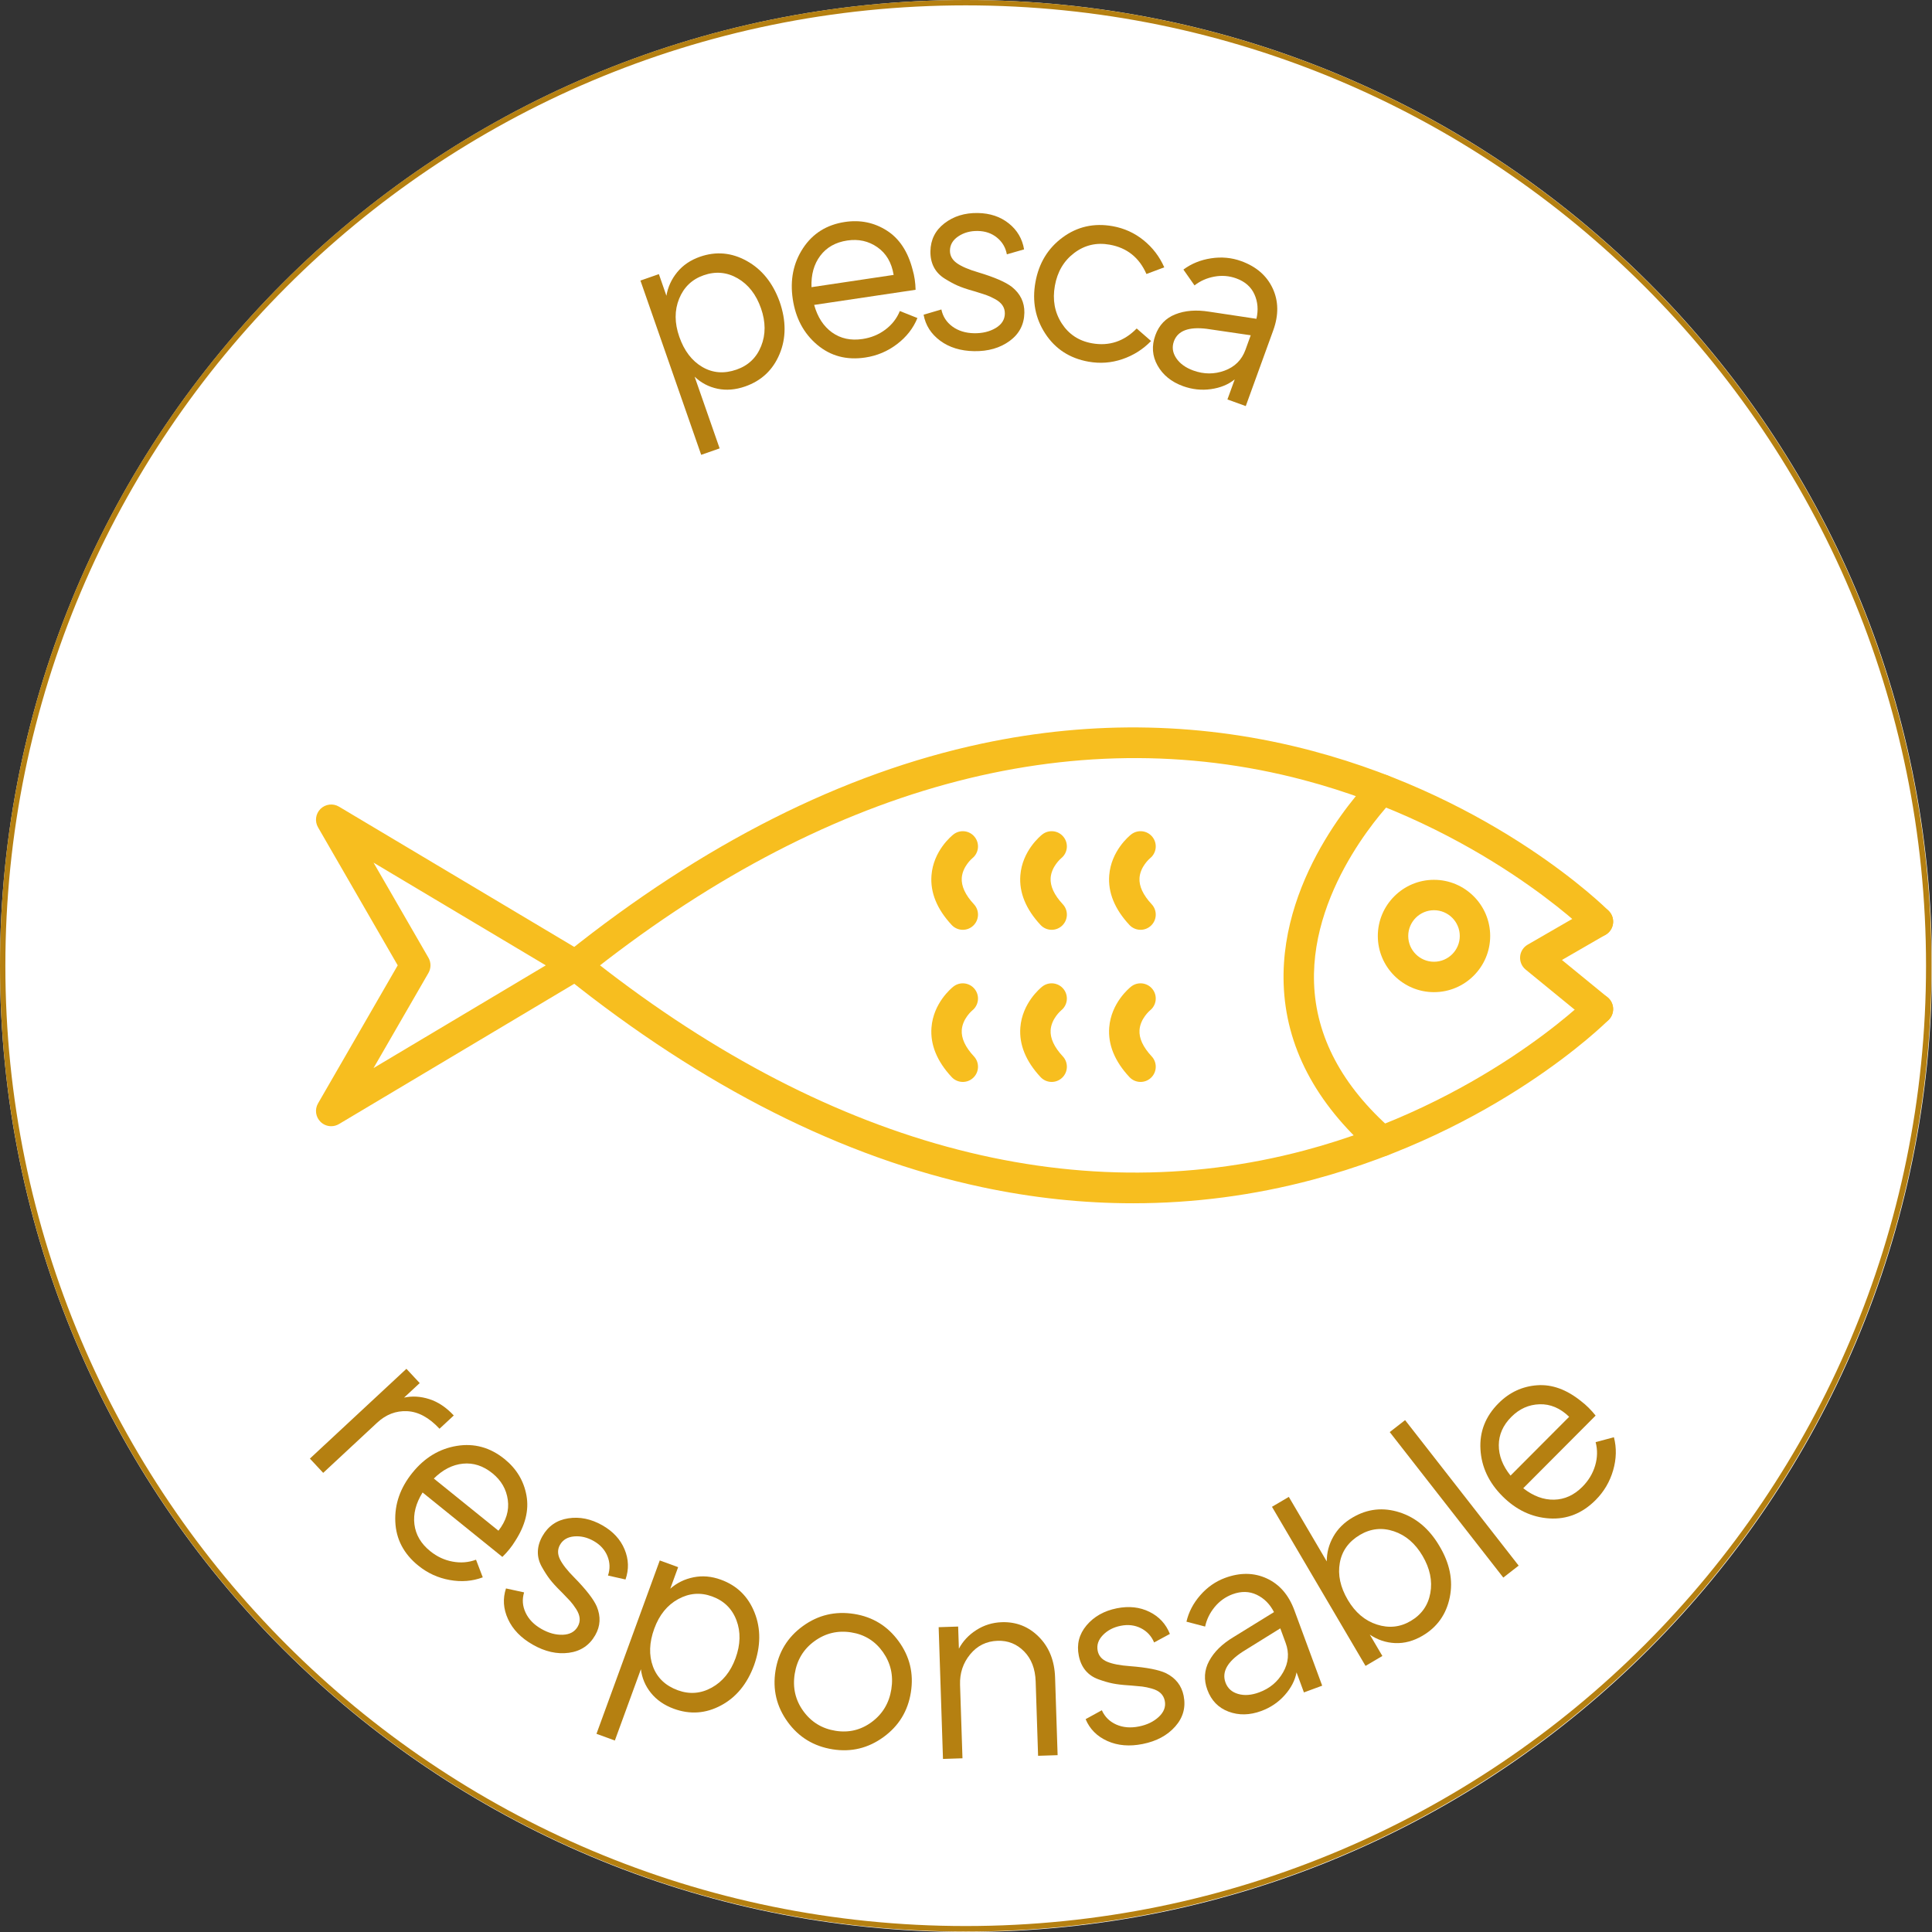
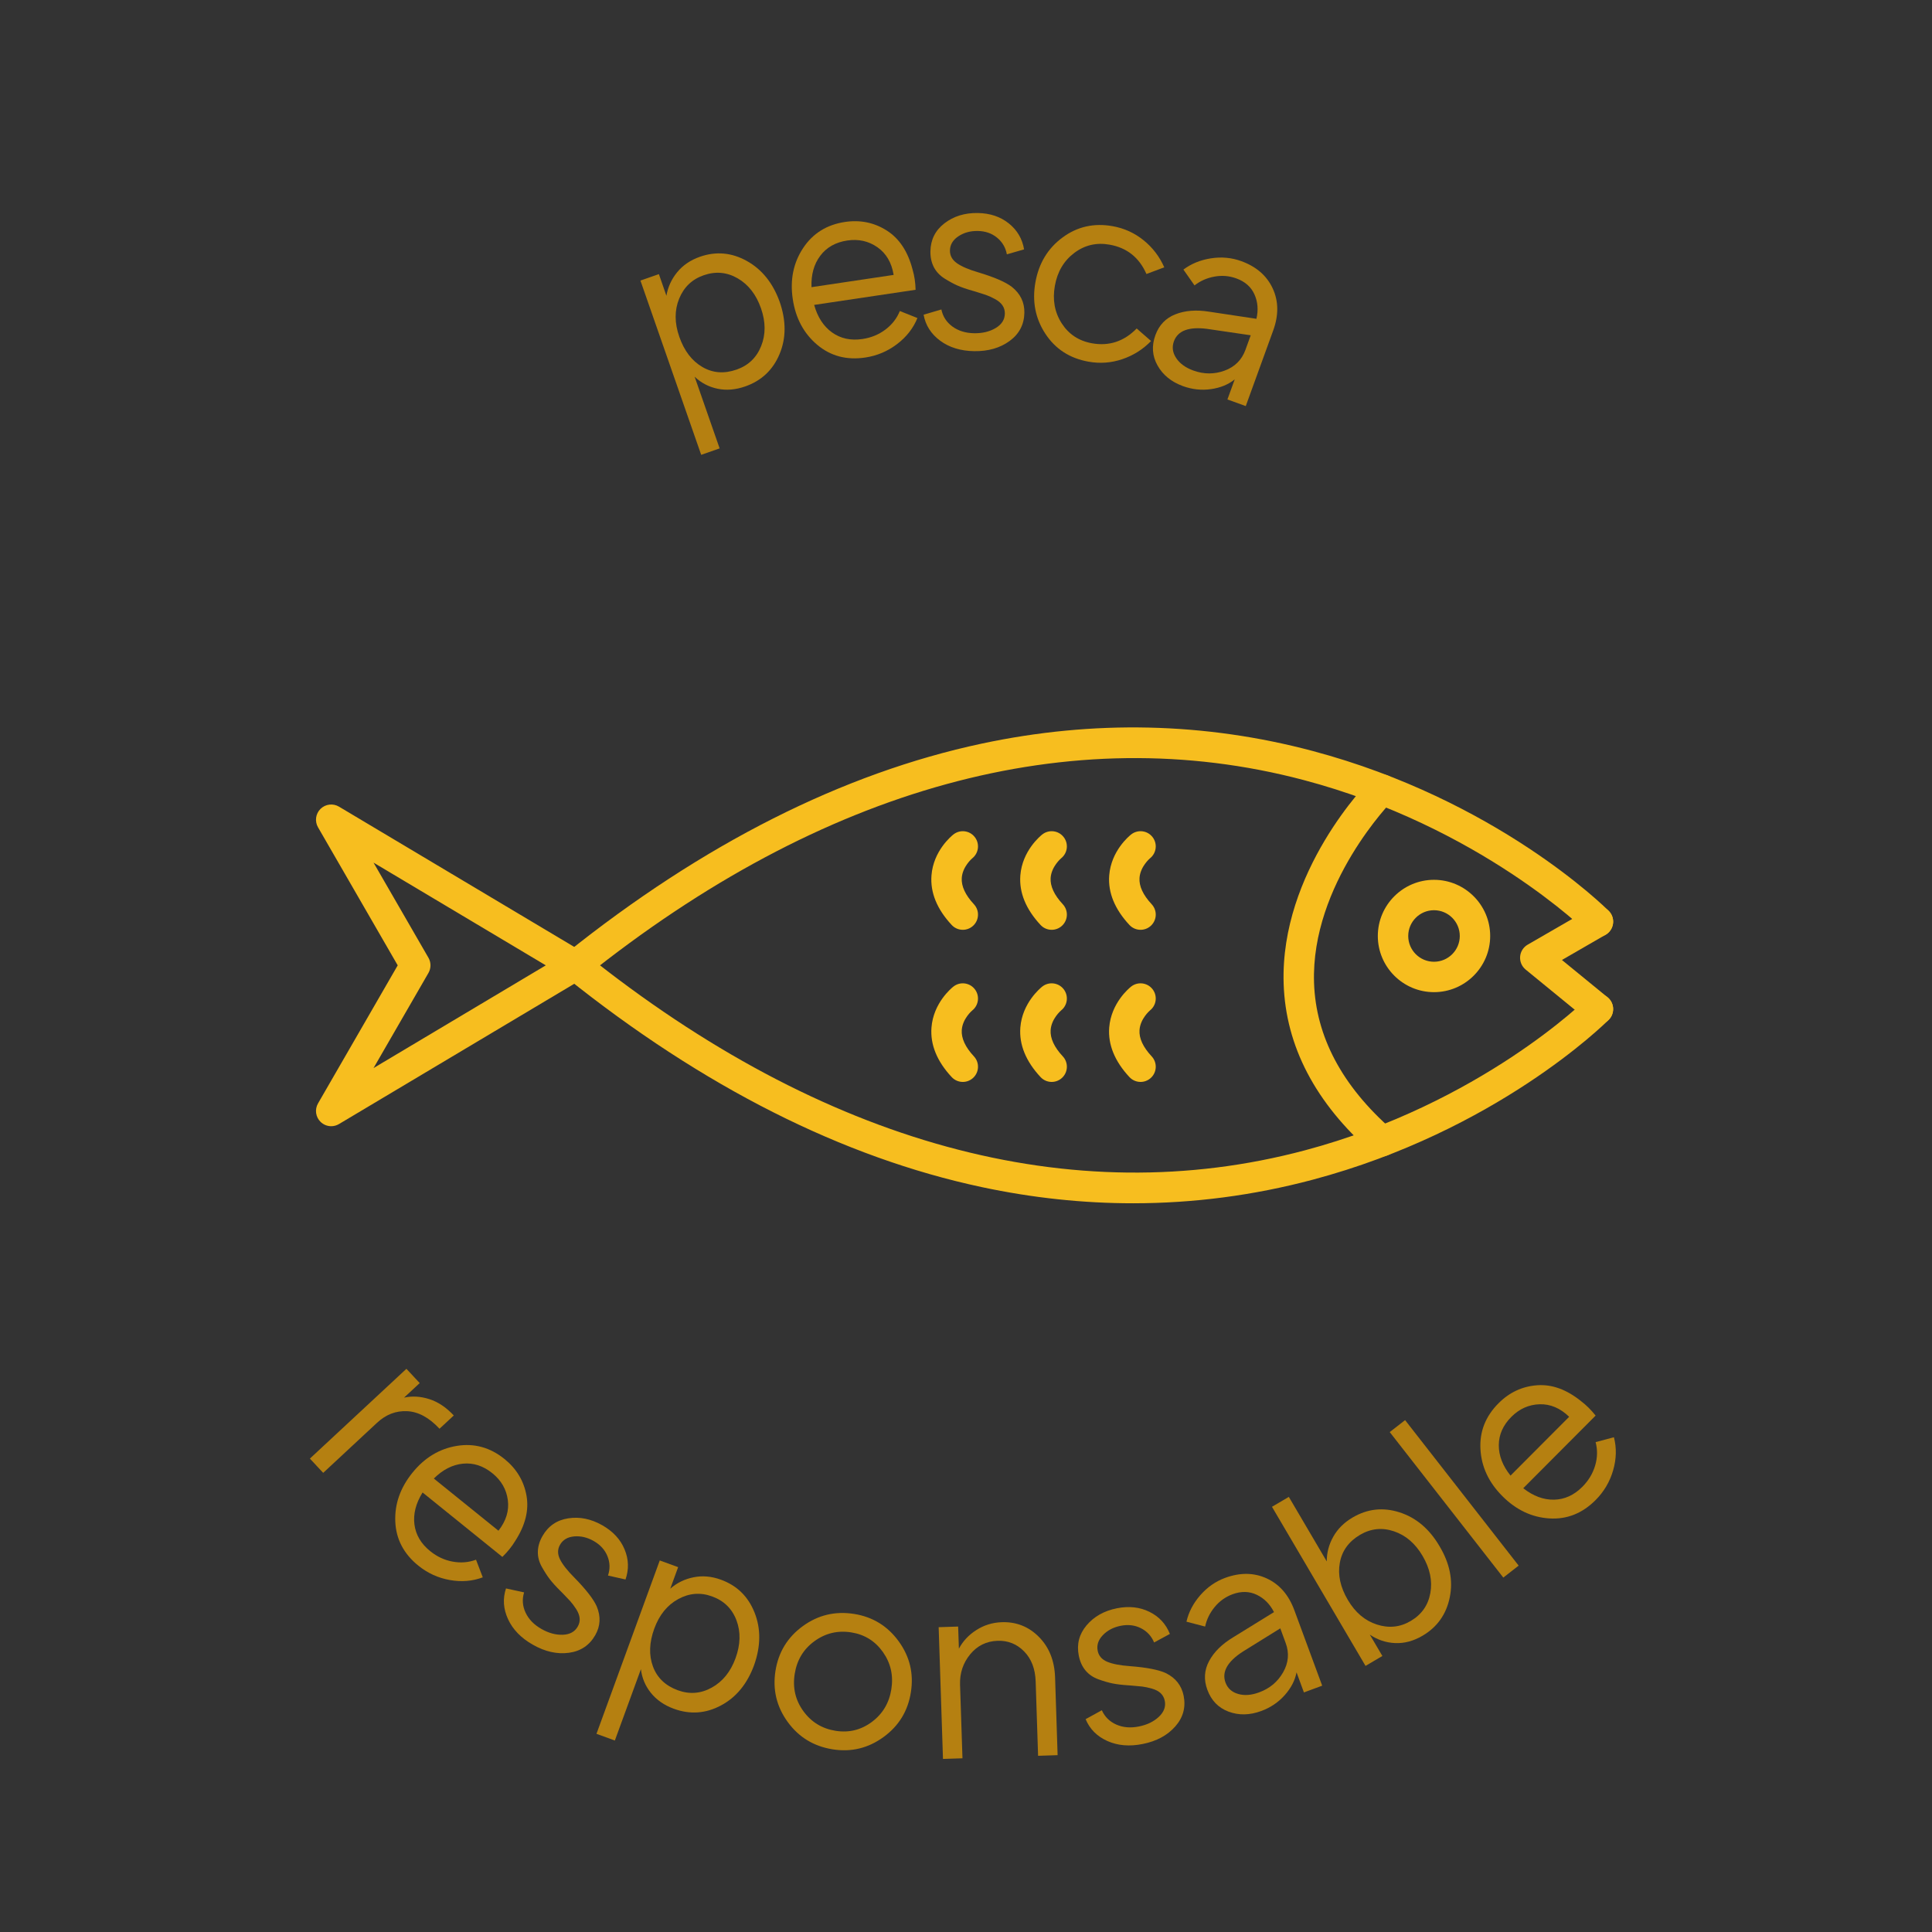
<svg xmlns="http://www.w3.org/2000/svg" version="1.2" preserveAspectRatio="xMidYMid meet" height="1080" viewBox="0 0 810 810" zoomAndPan="magnify" width="1080">
  <rect x="0" y="0" width="810" height="810" fill="#333333" stroke="none" />
  <defs>
    <clipPath id="d87a3a884c">
-       <path d="M 405 0 C 181.324 0 0 181.324 0 405 C 0 628.676 181.324 810 405 810 C 628.676 810 810 628.676 810 405 C 810 181.324 628.676 0 405 0 Z M 405 0" />
-     </clipPath>
+       </clipPath>
    <clipPath id="53b5397c3f">
      <path d="M 0 0 L 809.82 0 L 809.82 809.82 L 0 809.82 Z M 0 0" />
    </clipPath>
    <clipPath id="b129a6ccc7">
-       <path d="M 404.91 0 C 181.285 0 0 181.285 0 404.91 C 0 628.535 181.285 809.82 404.91 809.82 C 628.535 809.82 809.82 628.535 809.82 404.91 C 809.82 181.285 628.535 0 404.91 0 Z M 404.91 0" />
-     </clipPath>
+       </clipPath>
  </defs>
  <g id="fe854b92f1">
    <g clip-path="url(#d87a3a884c)" clip-rule="nonzero">
      <rect style="fill:#ffffff;fill-opacity:1;stroke:none;" height="810" y="0" width="810" x="0" />
    </g>
    <g clip-path="url(#53b5397c3f)" clip-rule="nonzero">
      <g clip-path="url(#b129a6ccc7)" clip-rule="nonzero">
        <path transform="matrix(4.707,0,0,4.707,0,0)" d="M 86.016 -0 C 38.511 -0 -0 38.511 -0 86.016 C -0 133.521 38.511 172.031 86.016 172.031 C 133.521 172.031 172.031 133.521 172.031 86.016 C 172.031 38.511 133.521 -0 86.016 -0 Z M 86.016 -0" style="fill:none;stroke-width:0.956;stroke-linecap:butt;stroke-linejoin:miter;stroke:#b58011;stroke-opacity:1;stroke-miterlimit:4;" />
      </g>
    </g>
    <path d="M 241.277 411.102 C 239.41 411.102 237.562 410.281 236.297 408.711 C 234.098 405.969 234.543 401.957 237.285 399.758 C 294.688 353.773 353.34 324.172 411.625 311.754 C 458.469 301.77 505.129 302.82 550.316 314.844 C 627.23 335.324 672.566 380 674.457 381.891 C 676.941 384.375 676.941 388.414 674.457 390.91 C 671.961 393.395 667.934 393.395 665.449 390.91 C 665.004 390.461 620.254 346.488 546.461 327.008 C 449.035 301.289 344.887 329.883 245.262 409.699 C 244.082 410.645 242.68 411.102 241.277 411.102 Z M 241.277 411.102" style="stroke:none;fill-rule:evenodd;fill:#f7be1f;fill-opacity:1;" />
    <path d="M 475.059 504.48 C 454.027 504.48 432.848 502.227 411.625 497.703 C 353.34 485.285 294.688 455.68 237.297 409.699 C 234.543 407.5 234.098 403.484 236.297 400.746 C 238.508 397.992 242.512 397.559 245.262 399.758 C 345.09 479.73 449.449 508.27 547.047 482.289 C 620.676 462.691 665.004 418.992 665.438 418.547 C 667.934 416.062 671.973 416.062 674.457 418.547 C 676.941 421.043 676.941 425.078 674.457 427.566 C 672.566 429.457 627.23 474.133 550.316 494.613 C 525.598 501.188 500.445 504.48 475.059 504.48 Z M 475.059 504.48" style="stroke:none;fill-rule:evenodd;fill:#f7be1f;fill-opacity:1;" />
    <path d="M 669.941 429.434 C 668.52 429.434 667.094 428.957 665.906 427.988 L 639.637 406.5 C 638.012 405.172 637.152 403.133 637.32 401.051 C 637.48 398.969 638.672 397.102 640.488 396.051 L 666.754 380.883 C 669.816 379.117 673.703 380.168 675.465 383.207 C 677.23 386.254 676.176 390.152 673.129 391.918 L 654.848 402.477 L 673.98 418.121 C 676.699 420.352 677.102 424.367 674.883 427.098 C 673.617 428.637 671.789 429.434 669.941 429.434 Z M 669.941 429.434" style="stroke:none;fill-rule:evenodd;fill:#f7be1f;fill-opacity:1;" />
    <path d="M 579.41 484.816 C 577.922 484.816 576.414 484.297 575.215 483.234 C 551.484 462.414 539.027 438.602 538.176 412.438 C 536.645 365.32 573.344 328.078 574.906 326.516 C 577.402 324.031 581.438 324.031 583.926 326.516 C 586.41 329.004 586.41 333.039 583.926 335.523 C 583.586 335.863 549.52 370.547 550.922 412.109 C 551.676 434.574 562.672 455.277 583.617 473.652 C 586.262 475.98 586.527 480.008 584.199 482.652 C 582.949 484.086 581.184 484.816 579.41 484.816 Z M 579.41 484.816" style="stroke:none;fill-rule:evenodd;fill:#f7be1f;fill-opacity:1;" />
    <path d="M 601.207 415.965 C 588.227 415.965 577.656 405.398 577.656 392.418 C 577.656 379.438 588.227 368.867 601.207 368.867 C 614.199 368.867 624.766 379.438 624.766 392.418 C 624.766 405.398 614.199 415.965 601.207 415.965 Z M 601.207 381.613 C 595.258 381.613 590.406 386.457 590.406 392.418 C 590.406 398.375 595.258 403.219 601.207 403.219 C 607.168 403.219 612.02 398.375 612.02 392.418 C 612.02 386.457 607.168 381.613 601.207 381.613 Z M 601.207 381.613" style="stroke:none;fill-rule:evenodd;fill:#f7be1f;fill-opacity:1;" />
    <path d="M 138.852 472.168 C 137.227 472.168 135.602 471.539 134.379 470.328 C 132.316 468.289 131.883 465.113 133.336 462.605 L 166.742 404.727 L 133.336 346.859 C 131.883 344.34 132.316 341.164 134.379 339.125 C 136.449 337.098 139.625 336.703 142.121 338.191 L 244.539 399.258 C 246.461 400.406 247.652 402.484 247.652 404.727 C 247.652 406.969 246.461 409.051 244.539 410.199 L 142.121 471.266 C 141.102 471.871 139.977 472.168 138.852 472.168 Z M 156.609 361.664 L 179.629 401.539 C 180.766 403.516 180.766 405.938 179.629 407.914 L 156.609 447.789 L 228.828 404.727 Z M 156.609 361.664" style="stroke:none;fill-rule:evenodd;fill:#f7be1f;fill-opacity:1;" />
    <path d="M 403.656 389.824 C 401.957 389.824 400.25 389.145 398.996 387.797 C 392.824 381.168 389.977 374.18 390.527 367.02 C 391.316 356.746 398.855 350.535 399.719 349.855 C 402.48 347.676 406.484 348.145 408.66 350.918 C 410.828 353.668 410.371 357.641 407.652 359.828 C 407.48 359.965 403.543 363.332 403.223 368.094 C 403 371.523 404.711 375.23 408.32 379.105 C 410.723 381.688 410.574 385.715 408.004 388.113 C 406.77 389.262 405.219 389.824 403.656 389.824 Z M 403.656 389.824" style="stroke:none;fill-rule:evenodd;fill:#f7be1f;fill-opacity:1;" />
    <path d="M 440.922 389.824 C 439.211 389.824 437.512 389.145 436.258 387.797 C 430.086 381.168 427.238 374.18 427.781 367.02 C 428.578 356.746 436.117 350.535 436.969 349.855 C 439.742 347.676 443.746 348.145 445.922 350.918 C 448.09 353.668 447.633 357.641 444.902 359.828 C 444.746 359.965 440.805 363.332 440.484 368.094 C 440.262 371.523 441.973 375.23 445.582 379.105 C 447.984 381.688 447.836 385.715 445.266 388.113 C 444.031 389.262 442.473 389.824 440.922 389.824 Z M 440.922 389.824" style="stroke:none;fill-rule:evenodd;fill:#f7be1f;fill-opacity:1;" />
    <path d="M 478.184 389.824 C 476.473 389.824 474.773 389.145 473.52 387.797 C 467.348 381.168 464.492 374.18 465.043 367.02 C 465.84 356.746 473.371 350.535 474.23 349.855 C 476.992 347.676 481.008 348.145 483.184 350.918 C 485.352 353.668 484.895 357.641 482.164 359.828 C 482.008 359.965 478.066 363.332 477.746 368.094 C 477.512 371.523 479.234 375.23 482.844 379.105 C 485.246 381.688 485.098 385.715 482.527 388.113 C 481.293 389.262 479.734 389.824 478.184 389.824 Z M 478.184 389.824" style="stroke:none;fill-rule:evenodd;fill:#f7be1f;fill-opacity:1;" />
    <path d="M 403.656 453.602 C 401.957 453.602 400.25 452.918 398.996 451.57 C 392.824 444.953 389.977 437.953 390.527 430.793 C 391.316 420.535 398.855 414.309 399.719 413.629 C 402.48 411.453 406.484 411.93 408.66 414.691 C 410.828 417.441 410.371 421.426 407.652 423.613 C 407.48 423.75 403.543 427.109 403.223 431.867 C 403 435.309 404.711 439.016 408.32 442.883 C 410.723 445.465 410.574 449.5 408.004 451.891 C 406.77 453.035 405.219 453.602 403.656 453.602 Z M 403.656 453.602" style="stroke:none;fill-rule:evenodd;fill:#f7be1f;fill-opacity:1;" />
    <path d="M 440.922 453.602 C 439.211 453.602 437.512 452.918 436.258 451.57 C 430.086 444.953 427.238 437.953 427.781 430.793 C 428.578 420.535 436.117 414.309 436.969 413.629 C 439.73 411.453 443.746 411.93 445.922 414.691 C 448.09 417.441 447.633 421.426 444.902 423.602 C 444.746 423.742 440.805 427.109 440.484 431.867 C 440.262 435.309 441.973 439.016 445.582 442.883 C 447.984 445.465 447.836 449.5 445.266 451.891 C 444.031 453.035 442.48 453.602 440.922 453.602 Z M 440.922 453.602" style="stroke:none;fill-rule:evenodd;fill:#f7be1f;fill-opacity:1;" />
    <path d="M 478.184 453.602 C 476.473 453.602 474.773 452.918 473.52 451.57 C 467.348 444.953 464.492 437.953 465.043 430.793 C 465.84 420.535 473.371 414.309 474.23 413.629 C 476.992 411.453 481.008 411.93 483.184 414.691 C 485.352 417.441 484.895 421.426 482.164 423.602 C 482.008 423.742 478.066 427.109 477.746 431.867 C 477.512 435.309 479.234 439.016 482.844 442.883 C 485.246 445.465 485.098 449.5 482.527 451.891 C 481.293 453.035 479.734 453.602 478.184 453.602 Z M 478.184 453.602" style="stroke:none;fill-rule:evenodd;fill:#f7be1f;fill-opacity:1;" />
    <g style="fill:#b58011;fill-opacity:1;">
      <g transform="translate(278.038, 172.832)">
        <path d="M 15.422 -65.188 C 22.18 -67.539 28.727 -66.953 35.062 -63.422 C 41.406 -59.898 46 -54.191 48.844 -46.297 C 51.602 -38.359 51.586 -31.055 48.797 -24.391 C 46.016 -17.723 41.207 -13.195 34.375 -10.812 C 30.344 -9.406 26.473 -9.086 22.766 -9.859 C 19.066 -10.641 15.875 -12.32 13.188 -14.906 L 23.672 15.156 L 15.938 17.859 L -9.531 -55.203 L -1.797 -57.906 L 1.359 -48.828 C 1.973 -52.473 3.477 -55.766 5.875 -58.703 C 8.281 -61.641 11.461 -63.801 15.422 -65.188 Z M 30.766 -17.875 C 35.703 -19.594 39.141 -22.879 41.078 -27.734 C 43.023 -32.586 43.004 -37.863 41.016 -43.562 C 38.992 -49.344 35.734 -53.535 31.234 -56.141 C 26.734 -58.742 21.977 -59.172 16.969 -57.422 C 12.094 -55.723 8.664 -52.441 6.688 -47.578 C 4.719 -42.723 4.742 -37.406 6.766 -31.625 C 8.805 -25.781 12.008 -21.57 16.375 -19 C 20.75 -16.426 25.547 -16.051 30.766 -17.875 Z M 30.766 -17.875" style="stroke:none" />
      </g>
    </g>
    <g style="fill:#b58011;fill-opacity:1;">
      <g transform="translate(330.868, 153.539)">
        <path d="M 51.75 -40.469 C 52.508 -37.895 52.926 -35.086 53 -32.047 L 10.469 -25.703 C 11.906 -20.555 14.414 -16.703 18 -14.141 C 21.594 -11.586 25.832 -10.676 30.719 -11.406 C 34.352 -11.945 37.562 -13.266 40.344 -15.359 C 43.125 -17.453 45.141 -20.047 46.391 -23.141 L 53.766 -20.203 C 52.023 -15.922 49.176 -12.273 45.219 -9.266 C 41.27 -6.254 36.82 -4.379 31.875 -3.641 C 24.07 -2.473 17.359 -4.258 11.734 -9 C 6.109 -13.75 2.695 -20.133 1.5 -28.156 C 0.301 -36.176 1.734 -43.281 5.797 -49.469 C 9.867 -55.664 15.734 -59.336 23.391 -60.484 C 29.797 -61.441 35.633 -60.242 40.906 -56.891 C 46.176 -53.547 49.789 -48.07 51.75 -40.469 Z M 24.344 -52.703 C 19.457 -51.973 15.688 -49.844 13.031 -46.312 C 10.383 -42.789 9.16 -38.398 9.359 -33.141 L 43.797 -38.281 C 42.953 -43.445 40.68 -47.316 36.984 -49.891 C 33.285 -52.473 29.07 -53.41 24.344 -52.703 Z M 24.344 -52.703" style="stroke:none" />
      </g>
    </g>
    <g style="fill:#b58011;fill-opacity:1;">
      <g transform="translate(382.802, 145.367)">
        <path d="M 46.672 -14.266 C 46.586 -9.328 44.531 -5.379 40.5 -2.422 C 36.469 0.523 31.504 1.953 25.609 1.859 C 19.941 1.766 15.195 0.305 11.375 -2.516 C 7.551 -5.348 5.234 -8.984 4.422 -13.422 L 11.875 -15.625 C 12.488 -12.664 14.031 -10.281 16.5 -8.469 C 18.977 -6.656 22.02 -5.719 25.625 -5.656 C 29.094 -5.602 32.094 -6.328 34.625 -7.828 C 37.156 -9.336 38.441 -11.348 38.484 -13.859 C 38.504 -15.18 38.172 -16.344 37.484 -17.344 C 36.805 -18.352 35.754 -19.238 34.328 -20 C 32.91 -20.77 31.648 -21.344 30.547 -21.719 C 29.441 -22.102 27.973 -22.57 26.141 -23.125 C 25.555 -23.281 25.156 -23.395 24.938 -23.469 C 22.438 -24.176 20.363 -24.891 18.719 -25.609 C 17.07 -26.336 15.242 -27.328 13.234 -28.578 C 11.234 -29.836 9.727 -31.43 8.719 -33.359 C 7.719 -35.297 7.238 -37.516 7.281 -40.016 C 7.363 -44.879 9.328 -48.789 13.172 -51.75 C 17.016 -54.707 21.664 -56.145 27.125 -56.062 C 32.281 -55.977 36.617 -54.523 40.141 -51.703 C 43.672 -48.879 45.805 -45.25 46.547 -40.812 L 39.328 -38.734 C 38.797 -41.609 37.414 -43.945 35.188 -45.75 C 32.969 -47.562 30.273 -48.488 27.109 -48.531 C 24.016 -48.582 21.312 -47.836 19 -46.297 C 16.688 -44.754 15.508 -42.77 15.469 -40.344 C 15.438 -38.195 16.406 -36.426 18.375 -35.031 C 20.344 -33.633 23.344 -32.348 27.375 -31.172 C 34.125 -29.141 38.812 -27.109 41.438 -25.078 C 45 -22.223 46.742 -18.617 46.672 -14.266 Z M 46.672 -14.266" style="stroke:none" />
      </g>
    </g>
    <g style="fill:#b58011;fill-opacity:1;">
      <g transform="translate(425.184, 144.925)">
        <path d="M 51.375 -7.203 L 57.406 -1.953 C 54 1.555 49.984 4.094 45.359 5.656 C 40.742 7.227 36.004 7.578 31.141 6.703 C 23.297 5.297 17.273 1.391 13.078 -5.016 C 8.879 -11.422 7.492 -18.613 8.922 -26.594 C 10.348 -34.57 14.145 -40.832 20.312 -45.375 C 26.477 -49.926 33.484 -51.5 41.328 -50.094 C 46.191 -49.219 50.516 -47.242 54.297 -44.172 C 58.086 -41.098 60.969 -37.32 62.938 -32.844 L 55.469 -30.047 C 52.438 -36.953 47.297 -41.051 40.047 -42.344 C 34.523 -43.332 29.578 -42.176 25.203 -38.875 C 20.836 -35.582 18.129 -31 17.078 -25.125 C 16.023 -19.25 16.973 -14.004 19.922 -9.391 C 22.879 -4.785 27.117 -1.988 32.641 -1 C 39.816 0.281 46.062 -1.785 51.375 -7.203 Z M 51.375 -7.203" style="stroke:none" />
      </g>
    </g>
    <g style="fill:#b58011;fill-opacity:1;">
      <g transform="translate(474.605, 152.94)">
        <path d="M 45.781 -43.469 C 52.082 -41.188 56.477 -37.379 58.969 -32.047 C 61.457 -26.711 61.531 -20.82 59.188 -14.375 L 47.688 17.312 L 40 14.531 L 43.062 6.109 C 40.395 8.273 37.078 9.641 33.109 10.203 C 29.141 10.766 25.219 10.344 21.344 8.938 C 16.488 7.164 12.941 4.285 10.703 0.297 C 8.461 -3.68 8.16 -7.922 9.797 -12.422 C 11.336 -16.648 14.125 -19.562 18.156 -21.156 C 22.188 -22.758 26.906 -23.129 32.312 -22.266 L 52.156 -19.281 C 53.02 -22.969 52.742 -26.379 51.328 -29.516 C 49.922 -32.66 47.383 -34.895 43.719 -36.219 C 40.738 -37.301 37.676 -37.551 34.531 -36.969 C 31.383 -36.395 28.609 -35.164 26.203 -33.281 L 21.547 -39.922 C 24.879 -42.398 28.742 -43.973 33.141 -44.641 C 37.547 -45.316 41.758 -44.926 45.781 -43.469 Z M 25.703 2.406 C 30.141 4.008 34.504 4.023 38.797 2.453 C 43.086 0.879 46.004 -2.02 47.547 -6.25 L 49.766 -12.375 L 31.344 -15.078 C 23.77 -16.023 19.176 -14.281 17.562 -9.844 C 16.688 -7.426 17.008 -5.078 18.531 -2.797 C 20.051 -0.516 22.441 1.219 25.703 2.406 Z M 25.703 2.406" style="stroke:none" />
      </g>
    </g>
    <g style="fill:#b58011;fill-opacity:1;">
      <g transform="translate(123.672, 604.802)">
        <path d="M 45.734 -18.844 C 49.148 -19.594 52.688 -19.379 56.344 -18.203 C 60 -17.035 63.41 -14.754 66.578 -11.359 L 60.594 -5.797 C 56.227 -10.484 51.703 -12.938 47.016 -13.156 C 42.336 -13.383 38.133 -11.766 34.406 -8.297 L 11.828 12.703 L 6.25 6.719 L 46.719 -30.922 L 52.297 -24.938 Z M 45.734 -18.844" style="stroke:none" />
      </g>
    </g>
    <g style="fill:#b58011;fill-opacity:1;">
      <g transform="translate(151.153, 635.415)">
        <path d="M 64.812 10.703 C 63.426 12.992 61.645 15.203 59.469 17.328 L 26.016 -9.688 C 23.191 -5.145 22.051 -0.691 22.594 3.672 C 23.145 8.047 25.344 11.785 29.188 14.891 C 32.039 17.203 35.18 18.672 38.609 19.297 C 42.035 19.93 45.305 19.664 48.422 18.5 L 51.25 25.891 C 46.926 27.516 42.316 27.891 37.422 27.016 C 32.535 26.148 28.145 24.145 24.25 21 C 18.113 16.039 14.891 9.883 14.578 2.531 C 14.266 -4.812 16.656 -11.641 21.75 -17.953 C 26.844 -24.266 33.047 -28.02 40.359 -29.219 C 47.672 -30.414 54.336 -28.582 60.359 -23.719 C 65.398 -19.645 68.473 -14.535 69.578 -8.391 C 70.68 -2.254 69.094 4.109 64.812 10.703 Z M 55.266 -17.766 C 51.422 -20.867 47.305 -22.203 42.922 -21.766 C 38.547 -21.328 34.484 -19.25 30.734 -15.531 L 57.828 6.344 C 61.055 2.207 62.363 -2.094 61.75 -6.562 C 61.145 -11.031 58.984 -14.766 55.266 -17.766 Z M 55.266 -17.766" style="stroke:none" />
      </g>
    </g>
    <g style="fill:#b58011;fill-opacity:1;">
      <g transform="translate(201.811, 675.599)">
        <path d="M 47.766 9.922 C 45.328 14.211 41.629 16.688 36.672 17.344 C 31.723 18 26.688 16.863 21.562 13.938 C 16.633 11.133 13.176 7.57 11.188 3.25 C 9.195 -1.062 8.91 -5.359 10.328 -9.641 L 17.922 -7.984 C 17.035 -5.086 17.242 -2.254 18.547 0.516 C 19.848 3.297 22.066 5.578 25.203 7.359 C 28.211 9.078 31.188 9.883 34.125 9.781 C 37.07 9.676 39.164 8.535 40.406 6.359 C 41.062 5.203 41.328 4.02 41.203 2.812 C 41.086 1.602 40.594 0.32 39.719 -1.031 C 38.844 -2.383 38.008 -3.492 37.219 -4.359 C 36.438 -5.223 35.375 -6.336 34.031 -7.703 C 33.594 -8.117 33.297 -8.414 33.141 -8.594 C 31.297 -10.414 29.82 -12.039 28.719 -13.469 C 27.625 -14.895 26.5 -16.641 25.344 -18.703 C 24.188 -20.766 23.633 -22.883 23.688 -25.062 C 23.738 -27.238 24.379 -29.41 25.609 -31.578 C 28.023 -35.805 31.629 -38.289 36.422 -39.031 C 41.223 -39.781 45.992 -38.805 50.734 -36.109 C 55.211 -33.555 58.316 -30.191 60.047 -26.016 C 61.785 -21.848 61.914 -17.641 60.438 -13.391 L 53.094 -15.047 C 54.02 -17.828 53.941 -20.539 52.859 -23.188 C 51.773 -25.844 49.859 -27.953 47.109 -29.516 C 44.422 -31.047 41.691 -31.691 38.922 -31.453 C 36.148 -31.211 34.164 -30.035 32.969 -27.922 C 31.906 -26.055 31.898 -24.039 32.953 -21.875 C 34.016 -19.719 36.031 -17.148 39 -14.172 C 43.926 -9.148 47.055 -5.113 48.391 -2.062 C 50.129 2.145 49.922 6.141 47.766 9.922 Z M 47.766 9.922" style="stroke:none" />
      </g>
    </g>
    <g style="fill:#b58011;fill-opacity:1;">
      <g transform="translate(249.047, 703.005)">
        <path d="M 53.219 -40.703 C 59.945 -38.254 64.645 -33.656 67.312 -26.906 C 69.988 -20.164 69.926 -12.836 67.125 -4.922 C 64.238 2.973 59.602 8.617 53.219 12.016 C 46.844 15.422 40.258 15.883 33.469 13.406 C 29.457 11.938 26.258 9.727 23.875 6.781 C 21.5 3.832 20.094 0.508 19.656 -3.188 L 8.734 26.719 L 1.031 23.906 L 27.562 -48.781 L 35.266 -45.969 L 31.969 -36.938 C 34.738 -39.375 37.988 -40.969 41.719 -41.719 C 45.445 -42.477 49.281 -42.141 53.219 -40.703 Z M 35.125 5.641 C 40.039 7.43 44.785 7.062 49.359 4.531 C 53.93 2 57.254 -2.102 59.328 -7.781 C 61.422 -13.52 61.551 -18.82 59.719 -23.688 C 57.883 -28.551 54.473 -31.891 49.484 -33.703 C 44.629 -35.473 39.898 -35.098 35.297 -32.578 C 30.703 -30.066 27.359 -25.941 25.266 -20.203 C 23.141 -14.379 22.953 -9.086 24.703 -4.328 C 26.461 0.422 29.938 3.742 35.125 5.641 Z M 35.125 5.641" style="stroke:none" />
      </g>
    </g>
    <g style="fill:#b58011;fill-opacity:1;">
      <g transform="translate(315.215, 726.918)">
        <path d="M 33.891 6.5 C 25.953 5.238 19.66 1.406 15.016 -5 C 10.367 -11.414 8.664 -18.551 9.906 -26.406 C 11.156 -34.27 14.984 -40.523 21.391 -45.172 C 27.797 -49.828 34.969 -51.523 42.906 -50.266 C 50.688 -49.023 56.906 -45.203 61.562 -38.797 C 66.219 -32.398 67.922 -25.27 66.672 -17.406 C 65.43 -9.551 61.602 -3.297 55.188 1.359 C 48.77 6.023 41.672 7.738 33.891 6.5 Z M 35.125 -1.266 C 40.727 -0.379 45.797 -1.625 50.328 -5 C 54.859 -8.383 57.578 -12.953 58.484 -18.703 C 59.398 -24.453 58.227 -29.641 54.969 -34.266 C 51.707 -38.891 47.273 -41.645 41.672 -42.531 C 36.004 -43.426 30.867 -42.203 26.266 -38.859 C 21.66 -35.523 18.895 -30.945 17.969 -25.125 C 17.051 -19.301 18.266 -14.094 21.609 -9.5 C 24.953 -4.906 29.457 -2.16 35.125 -1.266 Z M 35.125 -1.266" style="stroke:none" />
      </g>
    </g>
    <g style="fill:#b58011;fill-opacity:1;">
      <g transform="translate(386.177, 737.736)">
        <path d="M 33.844 -57.625 C 39.945 -57.82 45.133 -55.758 49.406 -51.438 C 53.688 -47.113 55.941 -41.457 56.172 -34.469 L 57.234 -1.875 L 49.047 -1.609 L 48.031 -32.766 C 47.852 -38.078 46.238 -42.281 43.188 -45.375 C 40.145 -48.477 36.453 -49.961 32.109 -49.828 C 27.391 -49.672 23.539 -47.773 20.562 -44.141 C 17.582 -40.504 16.172 -36.254 16.328 -31.391 L 17.344 -0.562 L 9.172 -0.297 L 7.359 -55.531 L 15.531 -55.797 L 15.844 -46.516 C 17.508 -49.672 19.945 -52.273 23.156 -54.328 C 26.375 -56.391 29.938 -57.488 33.844 -57.625 Z M 33.844 -57.625" style="stroke:none" />
      </g>
    </g>
    <g style="fill:#b58011;fill-opacity:1;">
      <g transform="translate(453.683, 734.812)">
        <path d="M 42.562 -23.875 C 43.531 -19.031 42.359 -14.734 39.047 -10.984 C 35.742 -7.242 31.203 -4.797 25.422 -3.641 C 19.867 -2.523 14.922 -2.941 10.578 -4.891 C 6.242 -6.836 3.207 -9.891 1.469 -14.047 L 8.266 -17.781 C 9.504 -15.031 11.523 -13.031 14.328 -11.781 C 17.129 -10.539 20.297 -10.273 23.828 -10.984 C 27.223 -11.66 30 -13.004 32.156 -15.016 C 34.312 -17.035 35.145 -19.273 34.656 -21.734 C 34.395 -23.023 33.82 -24.086 32.938 -24.922 C 32.062 -25.766 30.844 -26.406 29.281 -26.844 C 27.727 -27.289 26.367 -27.582 25.203 -27.719 C 24.047 -27.852 22.516 -27.992 20.609 -28.141 C 20.016 -28.172 19.598 -28.203 19.359 -28.234 C 16.773 -28.398 14.598 -28.66 12.828 -29.016 C 11.066 -29.367 9.07 -29.945 6.844 -30.75 C 4.625 -31.551 2.816 -32.785 1.422 -34.453 C 0.035 -36.117 -0.898 -38.18 -1.391 -40.641 C -2.348 -45.41 -1.27 -49.648 1.844 -53.359 C 4.969 -57.066 9.207 -59.457 14.562 -60.531 C 19.613 -61.539 24.164 -61.047 28.219 -59.047 C 32.27 -57.055 35.129 -53.969 36.797 -49.781 L 30.188 -46.203 C 29.051 -48.898 27.203 -50.895 24.641 -52.188 C 22.086 -53.477 19.258 -53.812 16.156 -53.188 C 13.125 -52.582 10.641 -51.281 8.703 -49.281 C 6.773 -47.281 6.051 -45.086 6.531 -42.703 C 6.945 -40.598 8.266 -39.07 10.484 -38.125 C 12.711 -37.188 15.922 -36.566 20.109 -36.266 C 27.141 -35.723 32.156 -34.742 35.156 -33.328 C 39.227 -31.297 41.695 -28.145 42.562 -23.875 Z M 42.562 -23.875" style="stroke:none" />
      </g>
    </g>
    <g style="fill:#b58011;fill-opacity:1;">
      <g transform="translate(506.738, 724.289)">
        <path d="M 6.891 -62.75 C 13.191 -65.062 19.008 -64.988 24.344 -62.531 C 29.688 -60.07 33.547 -55.629 35.922 -49.203 L 47.594 -17.562 L 39.938 -14.734 L 36.844 -23.141 C 36.195 -19.754 34.539 -16.566 31.875 -13.578 C 29.207 -10.586 25.941 -8.379 22.078 -6.953 C 17.223 -5.16 12.648 -5.066 8.359 -6.672 C 4.078 -8.273 1.109 -11.328 -0.547 -15.828 C -2.109 -20.047 -1.863 -24.066 0.188 -27.891 C 2.238 -31.711 5.609 -35.035 10.297 -37.859 L 27.391 -48.406 C 25.672 -51.77 23.258 -54.191 20.156 -55.672 C 17.051 -57.16 13.664 -57.234 10 -55.891 C 7.031 -54.785 4.531 -52.992 2.5 -50.516 C 0.477 -48.047 -0.848 -45.32 -1.484 -42.344 L -9.312 -44.391 C -8.375 -48.441 -6.438 -52.145 -3.5 -55.5 C -0.57 -58.852 2.891 -61.27 6.891 -62.75 Z M 21.188 -14.766 C 25.613 -16.391 28.957 -19.191 31.219 -23.172 C 33.488 -27.148 33.844 -31.25 32.281 -35.469 L 30.031 -41.594 L 14.203 -31.766 C 7.805 -27.586 5.426 -23.285 7.062 -18.859 C 7.957 -16.441 9.723 -14.852 12.359 -14.094 C 14.992 -13.332 17.938 -13.555 21.188 -14.766 Z M 21.188 -14.766" style="stroke:none" />
      </g>
    </g>
    <g style="fill:#b58011;fill-opacity:1;">
      <g transform="translate(564.503, 703.138)">
        <path d="M 38.969 -54.984 C 43.332 -47.711 44.781 -40.523 43.312 -33.422 C 41.852 -26.316 38.047 -20.957 31.891 -17.344 C 28.129 -15.133 24.316 -14.109 20.453 -14.266 C 16.598 -14.43 13.047 -15.613 9.797 -17.812 L 15.062 -8.859 L 8 -4.703 L -31.219 -71.406 L -24.156 -75.562 L -8.25 -48.5 C -8.27 -52.156 -7.359 -55.613 -5.516 -58.875 C -3.68 -62.145 -0.977 -64.828 2.594 -66.922 C 8.812 -70.578 15.375 -71.297 22.281 -69.078 C 29.188 -66.859 34.75 -62.16 38.969 -54.984 Z M 26.938 -23.531 C 31.508 -26.219 34.254 -30.125 35.172 -35.25 C 36.098 -40.375 35.008 -45.57 31.906 -50.844 C 28.844 -56.051 24.836 -59.484 19.891 -61.141 C 14.941 -62.797 10.211 -62.301 5.703 -59.656 C 0.941 -56.844 -1.883 -52.926 -2.781 -47.906 C -3.688 -42.895 -2.57 -37.723 0.562 -32.391 C 3.664 -27.117 7.727 -23.672 12.75 -22.047 C 17.77 -20.422 22.5 -20.914 26.938 -23.531 Z M 26.938 -23.531" style="stroke:none" />
      </g>
    </g>
    <g style="fill:#b58011;fill-opacity:1;">
      <g transform="translate(622.499, 667.47)">
        <path d="M -39.844 -67.062 L -33.406 -72.078 L 14.203 -11.078 L 7.766 -6.062 Z M -39.844 -67.062" style="stroke:none" />
      </g>
    </g>
    <g style="fill:#b58011;fill-opacity:1;">
      <g transform="translate(645.534, 650.839)">
        <path d="M 17.406 -63.344 C 19.539 -61.719 21.551 -59.719 23.438 -57.344 L -6.906 -26.891 C -2.695 -23.598 1.609 -22 6.016 -22.094 C 10.422 -22.188 14.367 -23.977 17.859 -27.469 C 20.453 -30.07 22.242 -33.039 23.234 -36.375 C 24.223 -39.719 24.289 -43 23.438 -46.219 L 31.109 -48.266 C 32.273 -43.797 32.164 -39.176 30.781 -34.406 C 29.406 -29.633 26.953 -25.473 23.422 -21.922 C 17.848 -16.336 11.391 -13.773 4.047 -14.234 C -3.297 -14.691 -9.836 -17.781 -15.578 -23.5 C -21.328 -29.227 -24.414 -35.789 -24.844 -43.188 C -25.27 -50.582 -22.75 -57.02 -17.281 -62.5 C -12.707 -67.094 -7.305 -69.613 -1.078 -70.062 C 5.141 -70.52 11.301 -68.281 17.406 -63.344 Z M -11.891 -56.812 C -15.379 -53.32 -17.133 -49.367 -17.156 -44.953 C -17.176 -40.547 -15.535 -36.289 -12.234 -32.188 L 12.344 -56.844 C 8.582 -60.488 4.445 -62.238 -0.062 -62.094 C -4.57 -61.957 -8.516 -60.195 -11.891 -56.812 Z M -11.891 -56.812" style="stroke:none" />
      </g>
    </g>
  </g>
</svg>